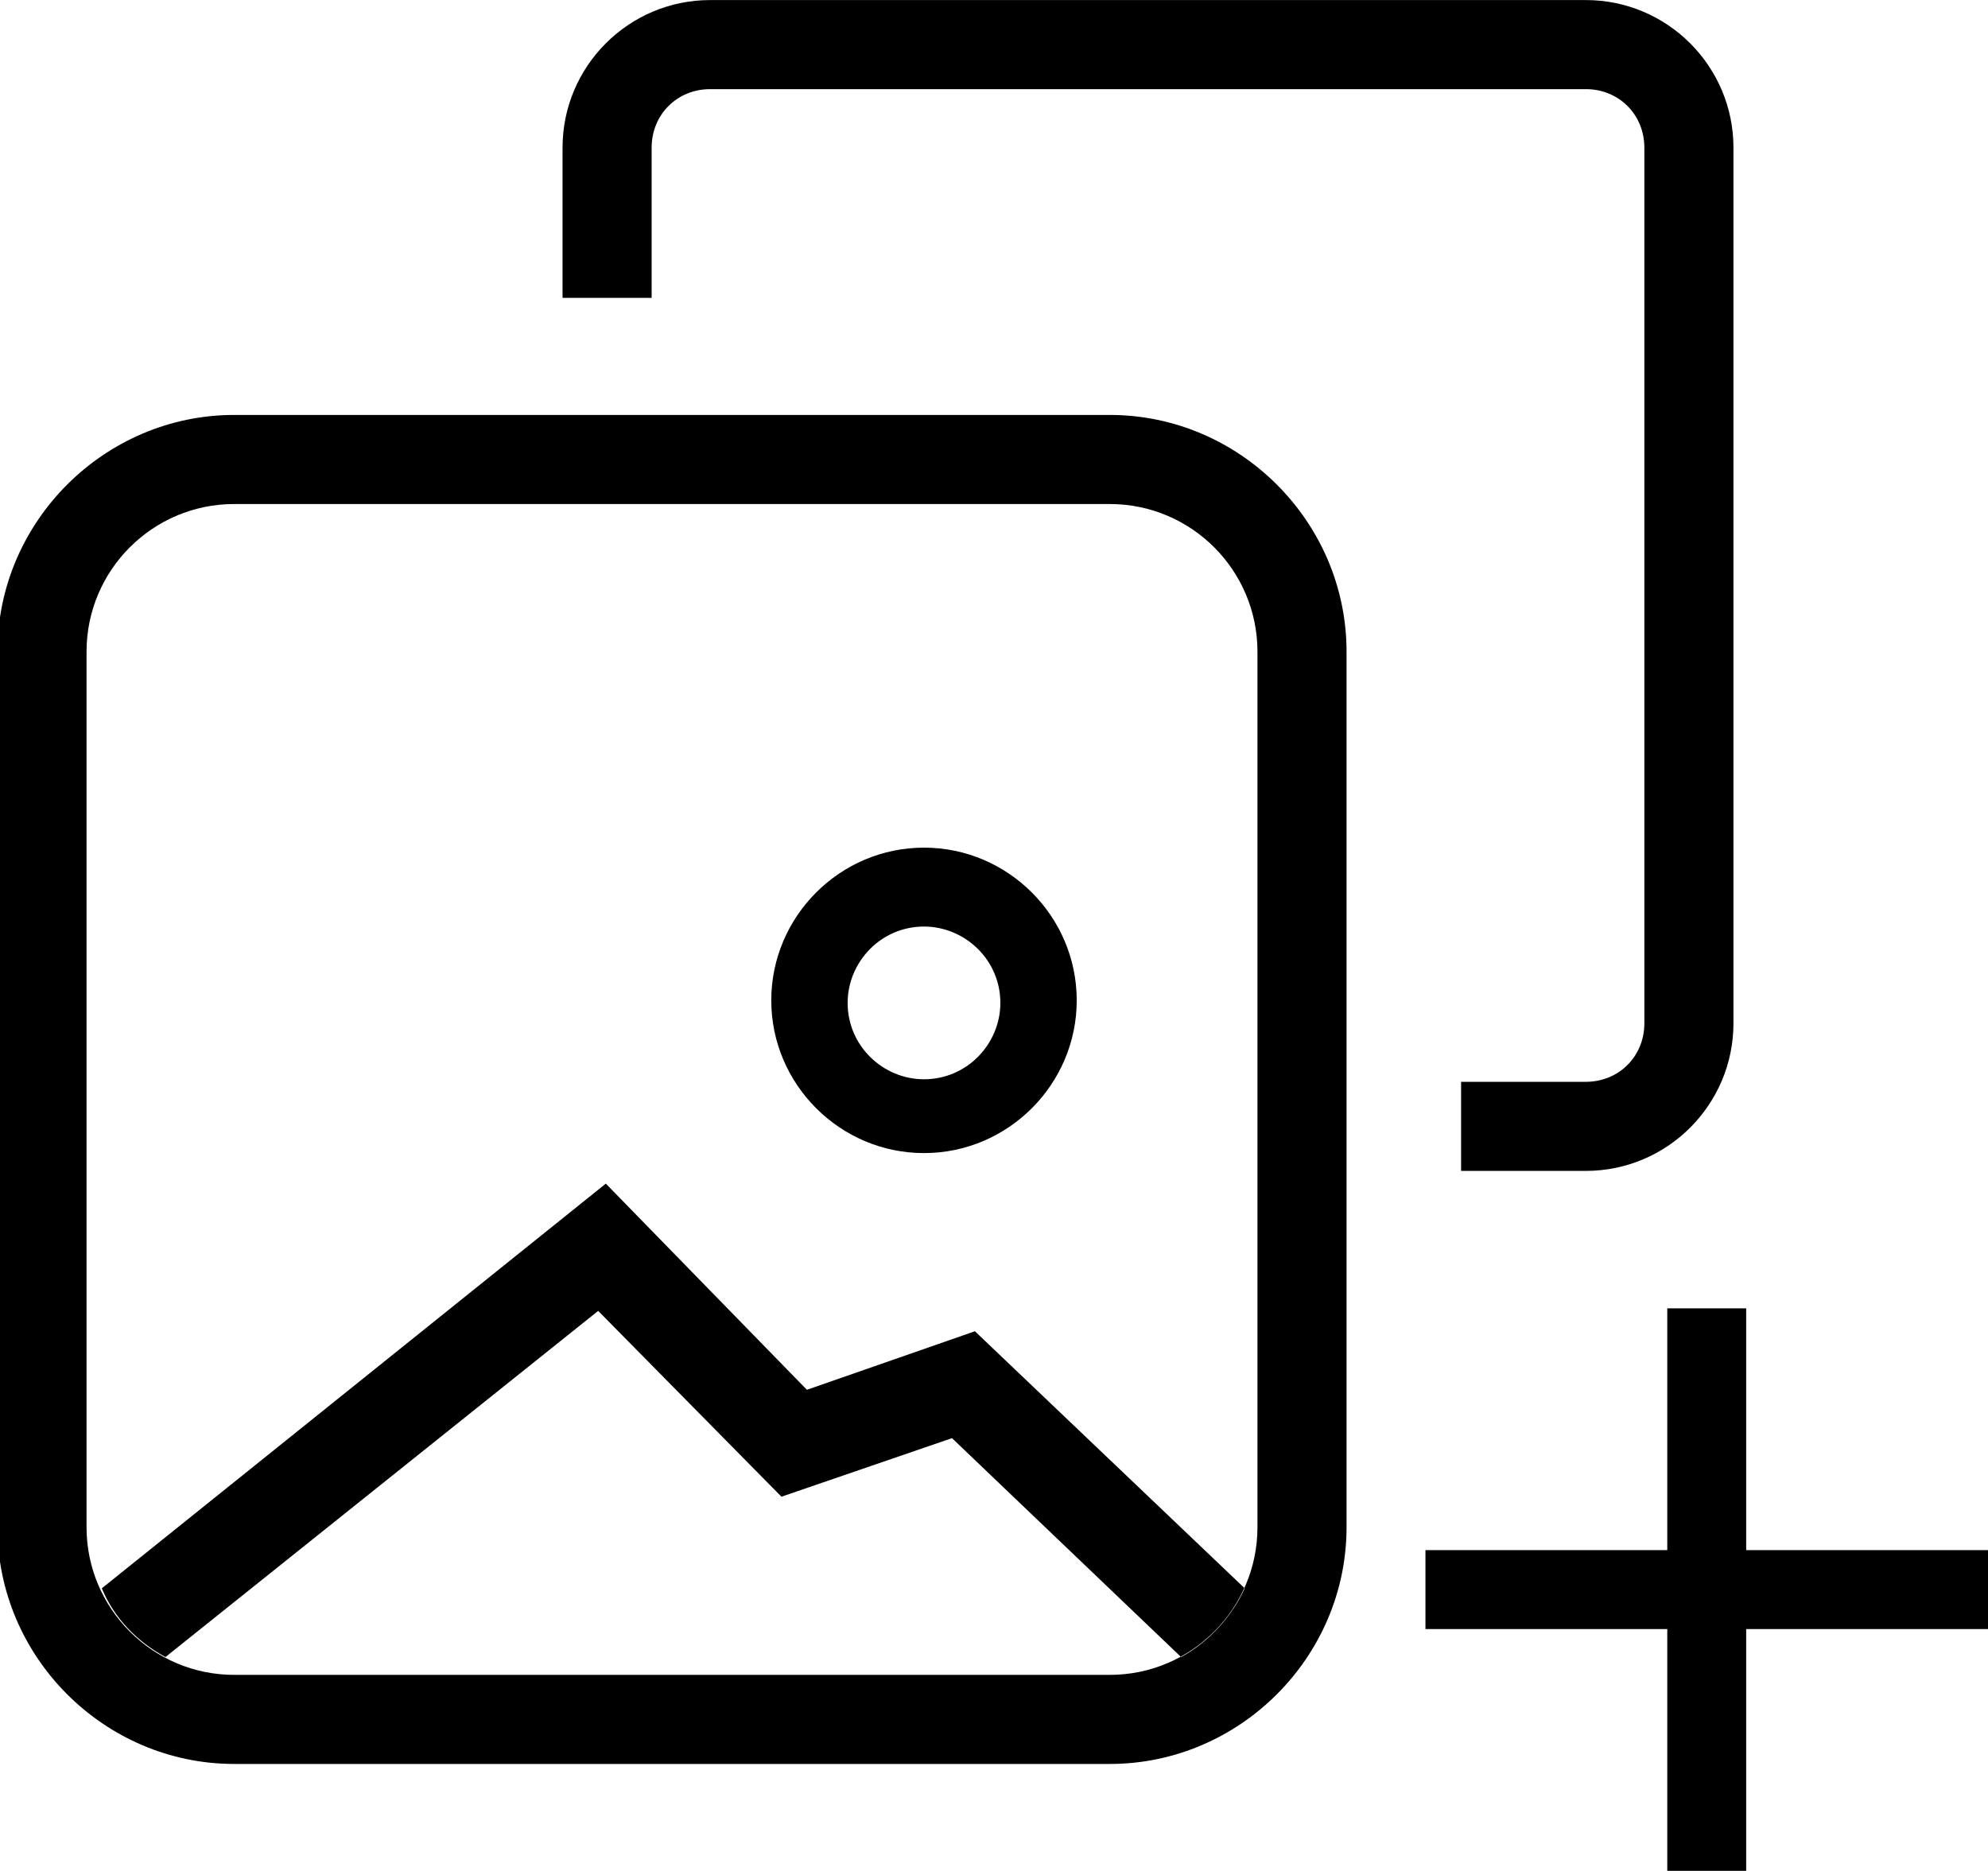
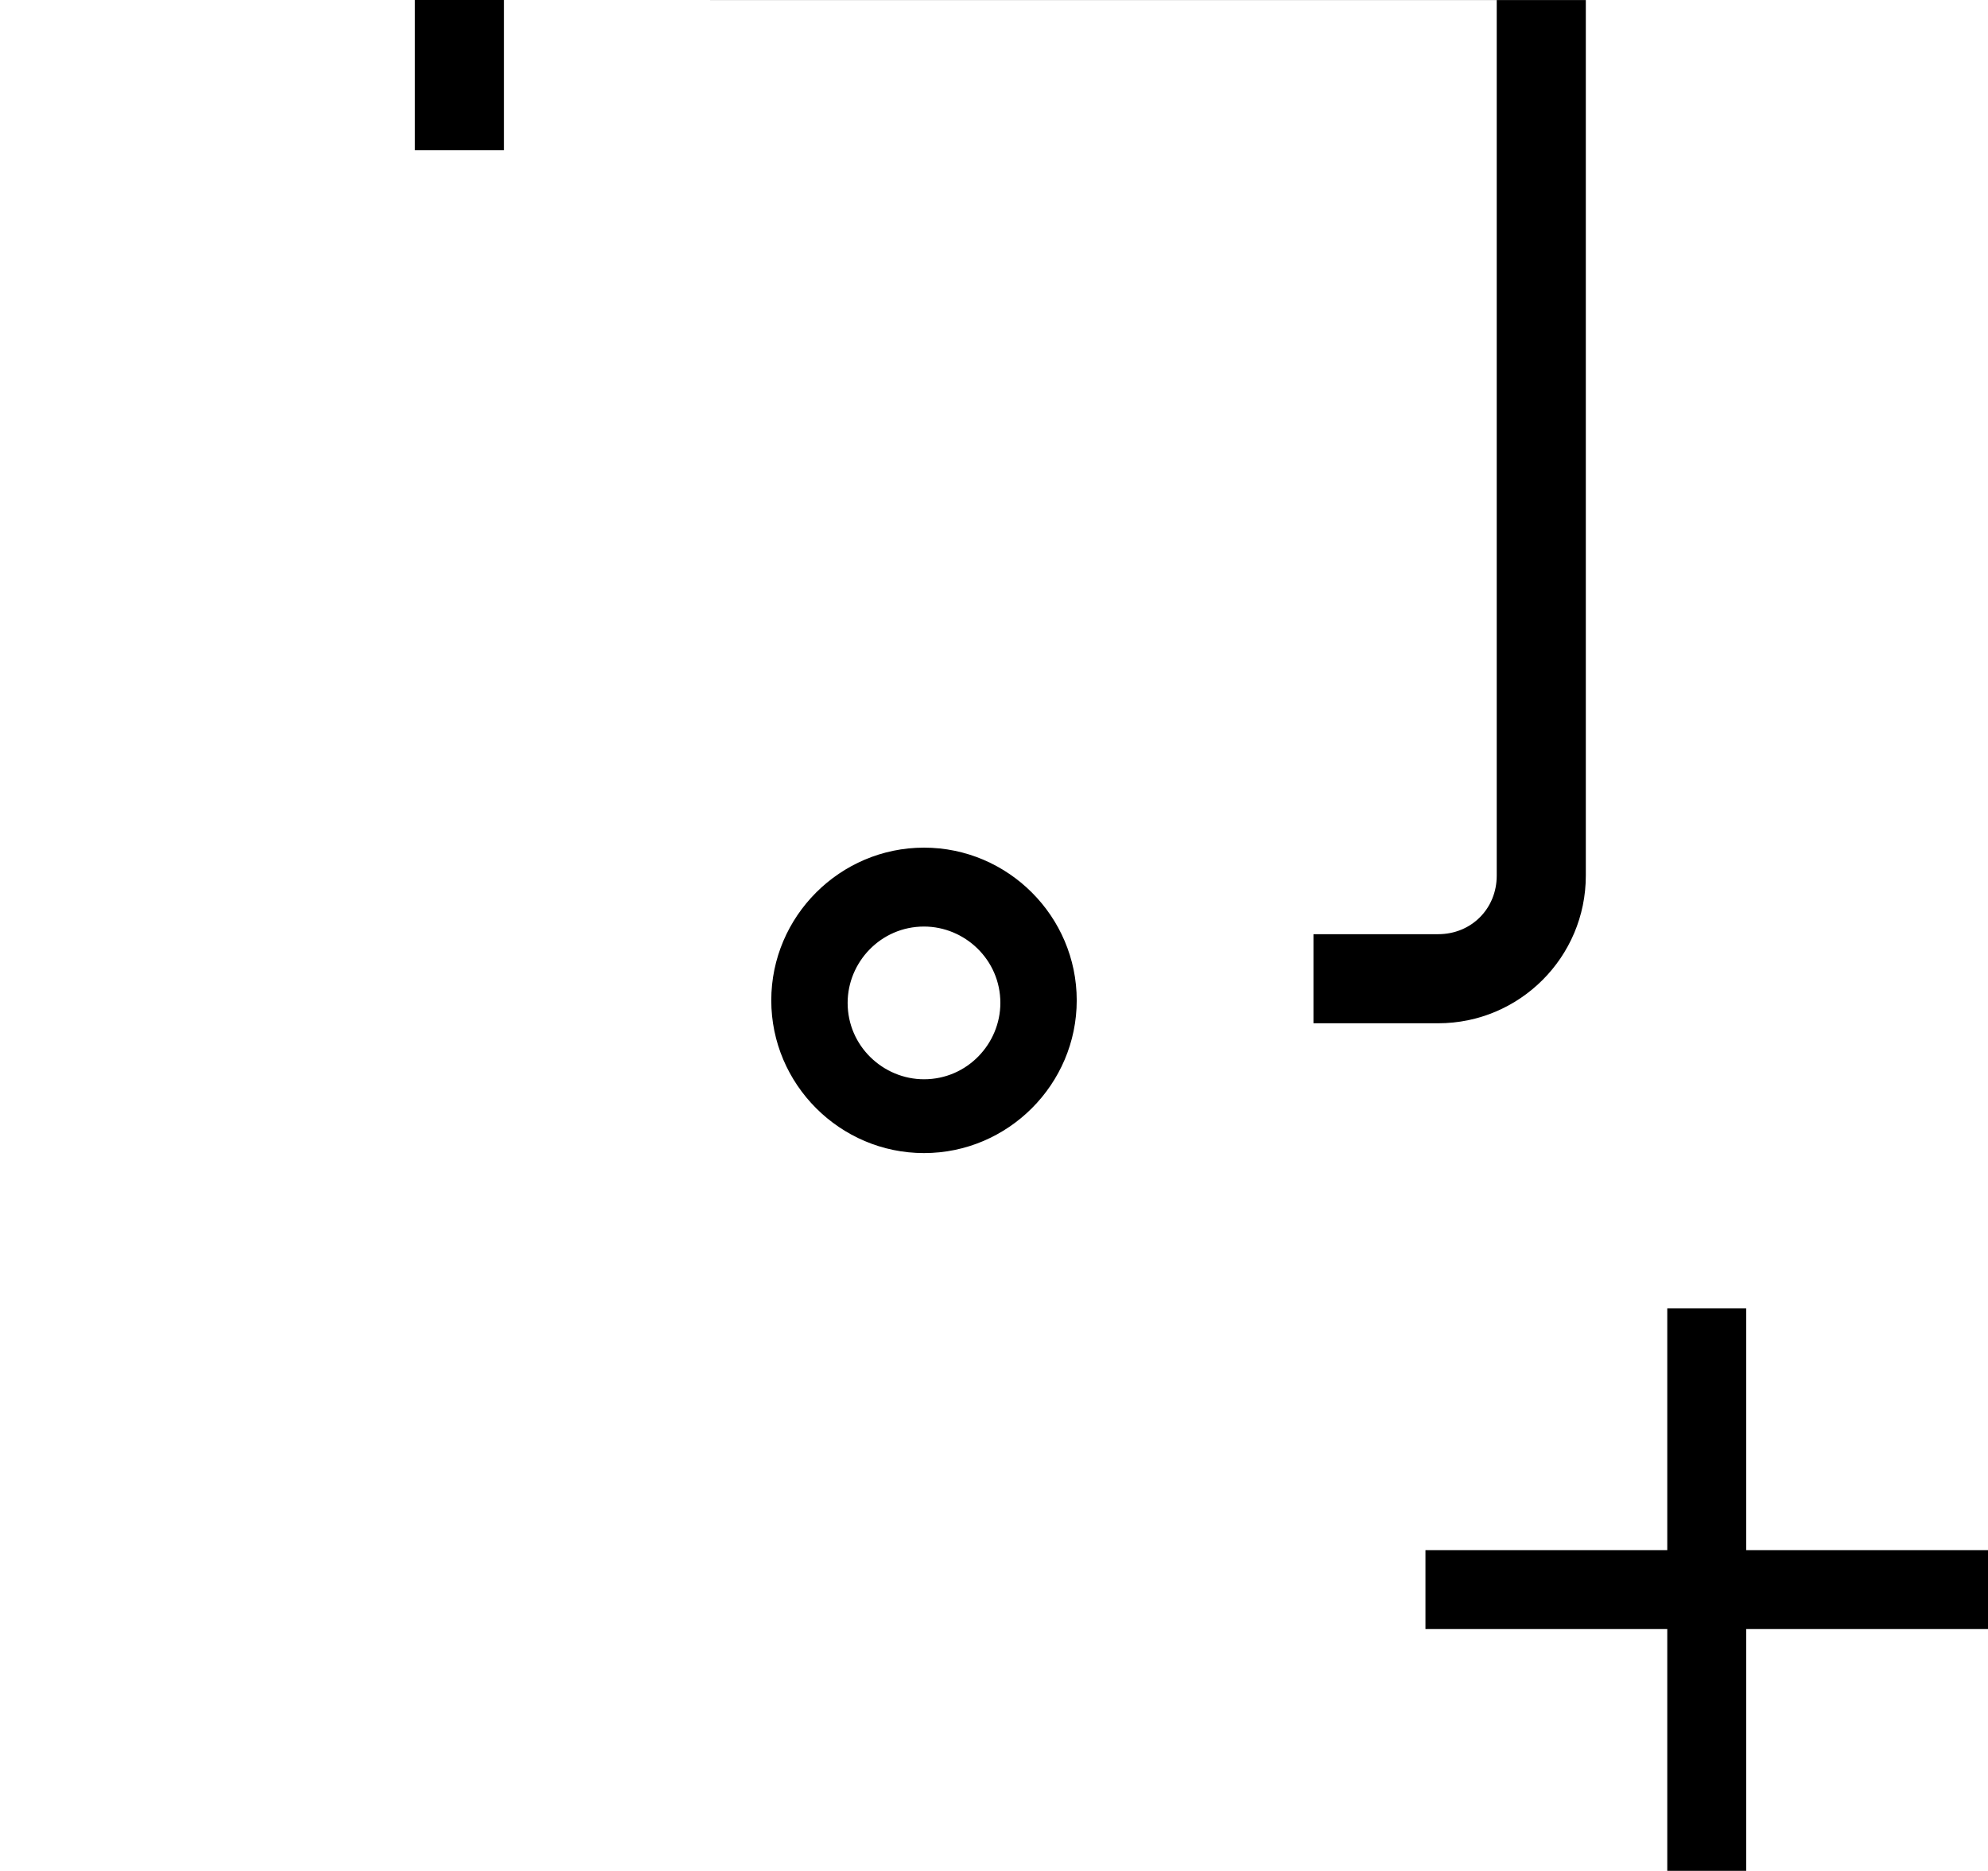
<svg xmlns="http://www.w3.org/2000/svg" xml:space="preserve" width="18.507mm" height="17.418mm" version="1.1" style="shape-rendering:geometricPrecision; text-rendering:geometricPrecision; image-rendering:optimizeQuality; fill-rule:evenodd; clip-rule:evenodd" viewBox="0 0 7.81 7.35">
  <defs>
    <style type="text/css">
   
    .fil0 {fill:black}
   
  </style>
  </defs>
  <g id="Katman_x0020_1">
    <polygon class="fil0" points="5.6,6.09 6.55,6.09 6.55,5.14 6.86,5.14 6.86,6.09 7.81,6.09 7.81,6.4 6.86,6.4 6.86,7.35 6.55,7.35 6.55,6.4 5.6,6.4 " />
-     <path class="fil0" d="M2.79 0l3.44 0c0.32,0 0.58,0.26 0.58,0.58l0 3.44c0,0.32 -0.26,0.58 -0.58,0.58l-0.49 0 0 -0.35 0.49 0c0.13,0 0.23,-0.1 0.23,-0.23l0 -3.44c0,-0.13 -0.1,-0.23 -0.23,-0.23l-3.44 0c-0.13,0 -0.23,0.1 -0.23,0.23l0 0.59 -0.35 0 0 -0.59c0,-0.32 0.26,-0.58 0.58,-0.58z" />
-     <path class="fil0" d="M3.17 5.46l0.66 -0.23 1.06 1.01c-0.05,0.11 -0.14,0.21 -0.25,0.27l-0.9 -0.86 -0.67 0.23 -0.72 -0.73 -1.7 1.36c-0.11,-0.06 -0.2,-0.15 -0.25,-0.27l1.98 -1.59 0.79 0.81zm-2.25 -3.83l3.44 0c0.51,0 0.93,0.42 0.93,0.93l0 3.44c0,0.51 -0.42,0.93 -0.93,0.93l-3.44 0c-0.51,0 -0.93,-0.42 -0.93,-0.93l0 -3.44c0,-0.51 0.42,-0.93 0.93,-0.93zm0 0.35l3.44 0c0.32,0 0.58,0.26 0.58,0.58l0 3.44c0,0.32 -0.26,0.58 -0.58,0.58l-3.44 0c-0.32,0 -0.58,-0.26 -0.58,-0.58l0 -3.44c0,-0.32 0.26,-0.58 0.58,-0.58z" />
+     <path class="fil0" d="M2.79 0l3.44 0l0 3.44c0,0.32 -0.26,0.58 -0.58,0.58l-0.49 0 0 -0.35 0.49 0c0.13,0 0.23,-0.1 0.23,-0.23l0 -3.44c0,-0.13 -0.1,-0.23 -0.23,-0.23l-3.44 0c-0.13,0 -0.23,0.1 -0.23,0.23l0 0.59 -0.35 0 0 -0.59c0,-0.32 0.26,-0.58 0.58,-0.58z" />
    <path class="fil0" d="M3.63 3.64c0.16,0 0.3,0.13 0.3,0.3 0,0.16 -0.13,0.3 -0.3,0.3 -0.16,0 -0.3,-0.13 -0.3,-0.3 0,-0.16 0.13,-0.3 0.3,-0.3zm0 -0.31c0.33,0 0.6,0.27 0.6,0.6 0,0.33 -0.27,0.6 -0.6,0.6 -0.33,0 -0.6,-0.27 -0.6,-0.6 0,-0.33 0.27,-0.6 0.6,-0.6z" />
  </g>
</svg>